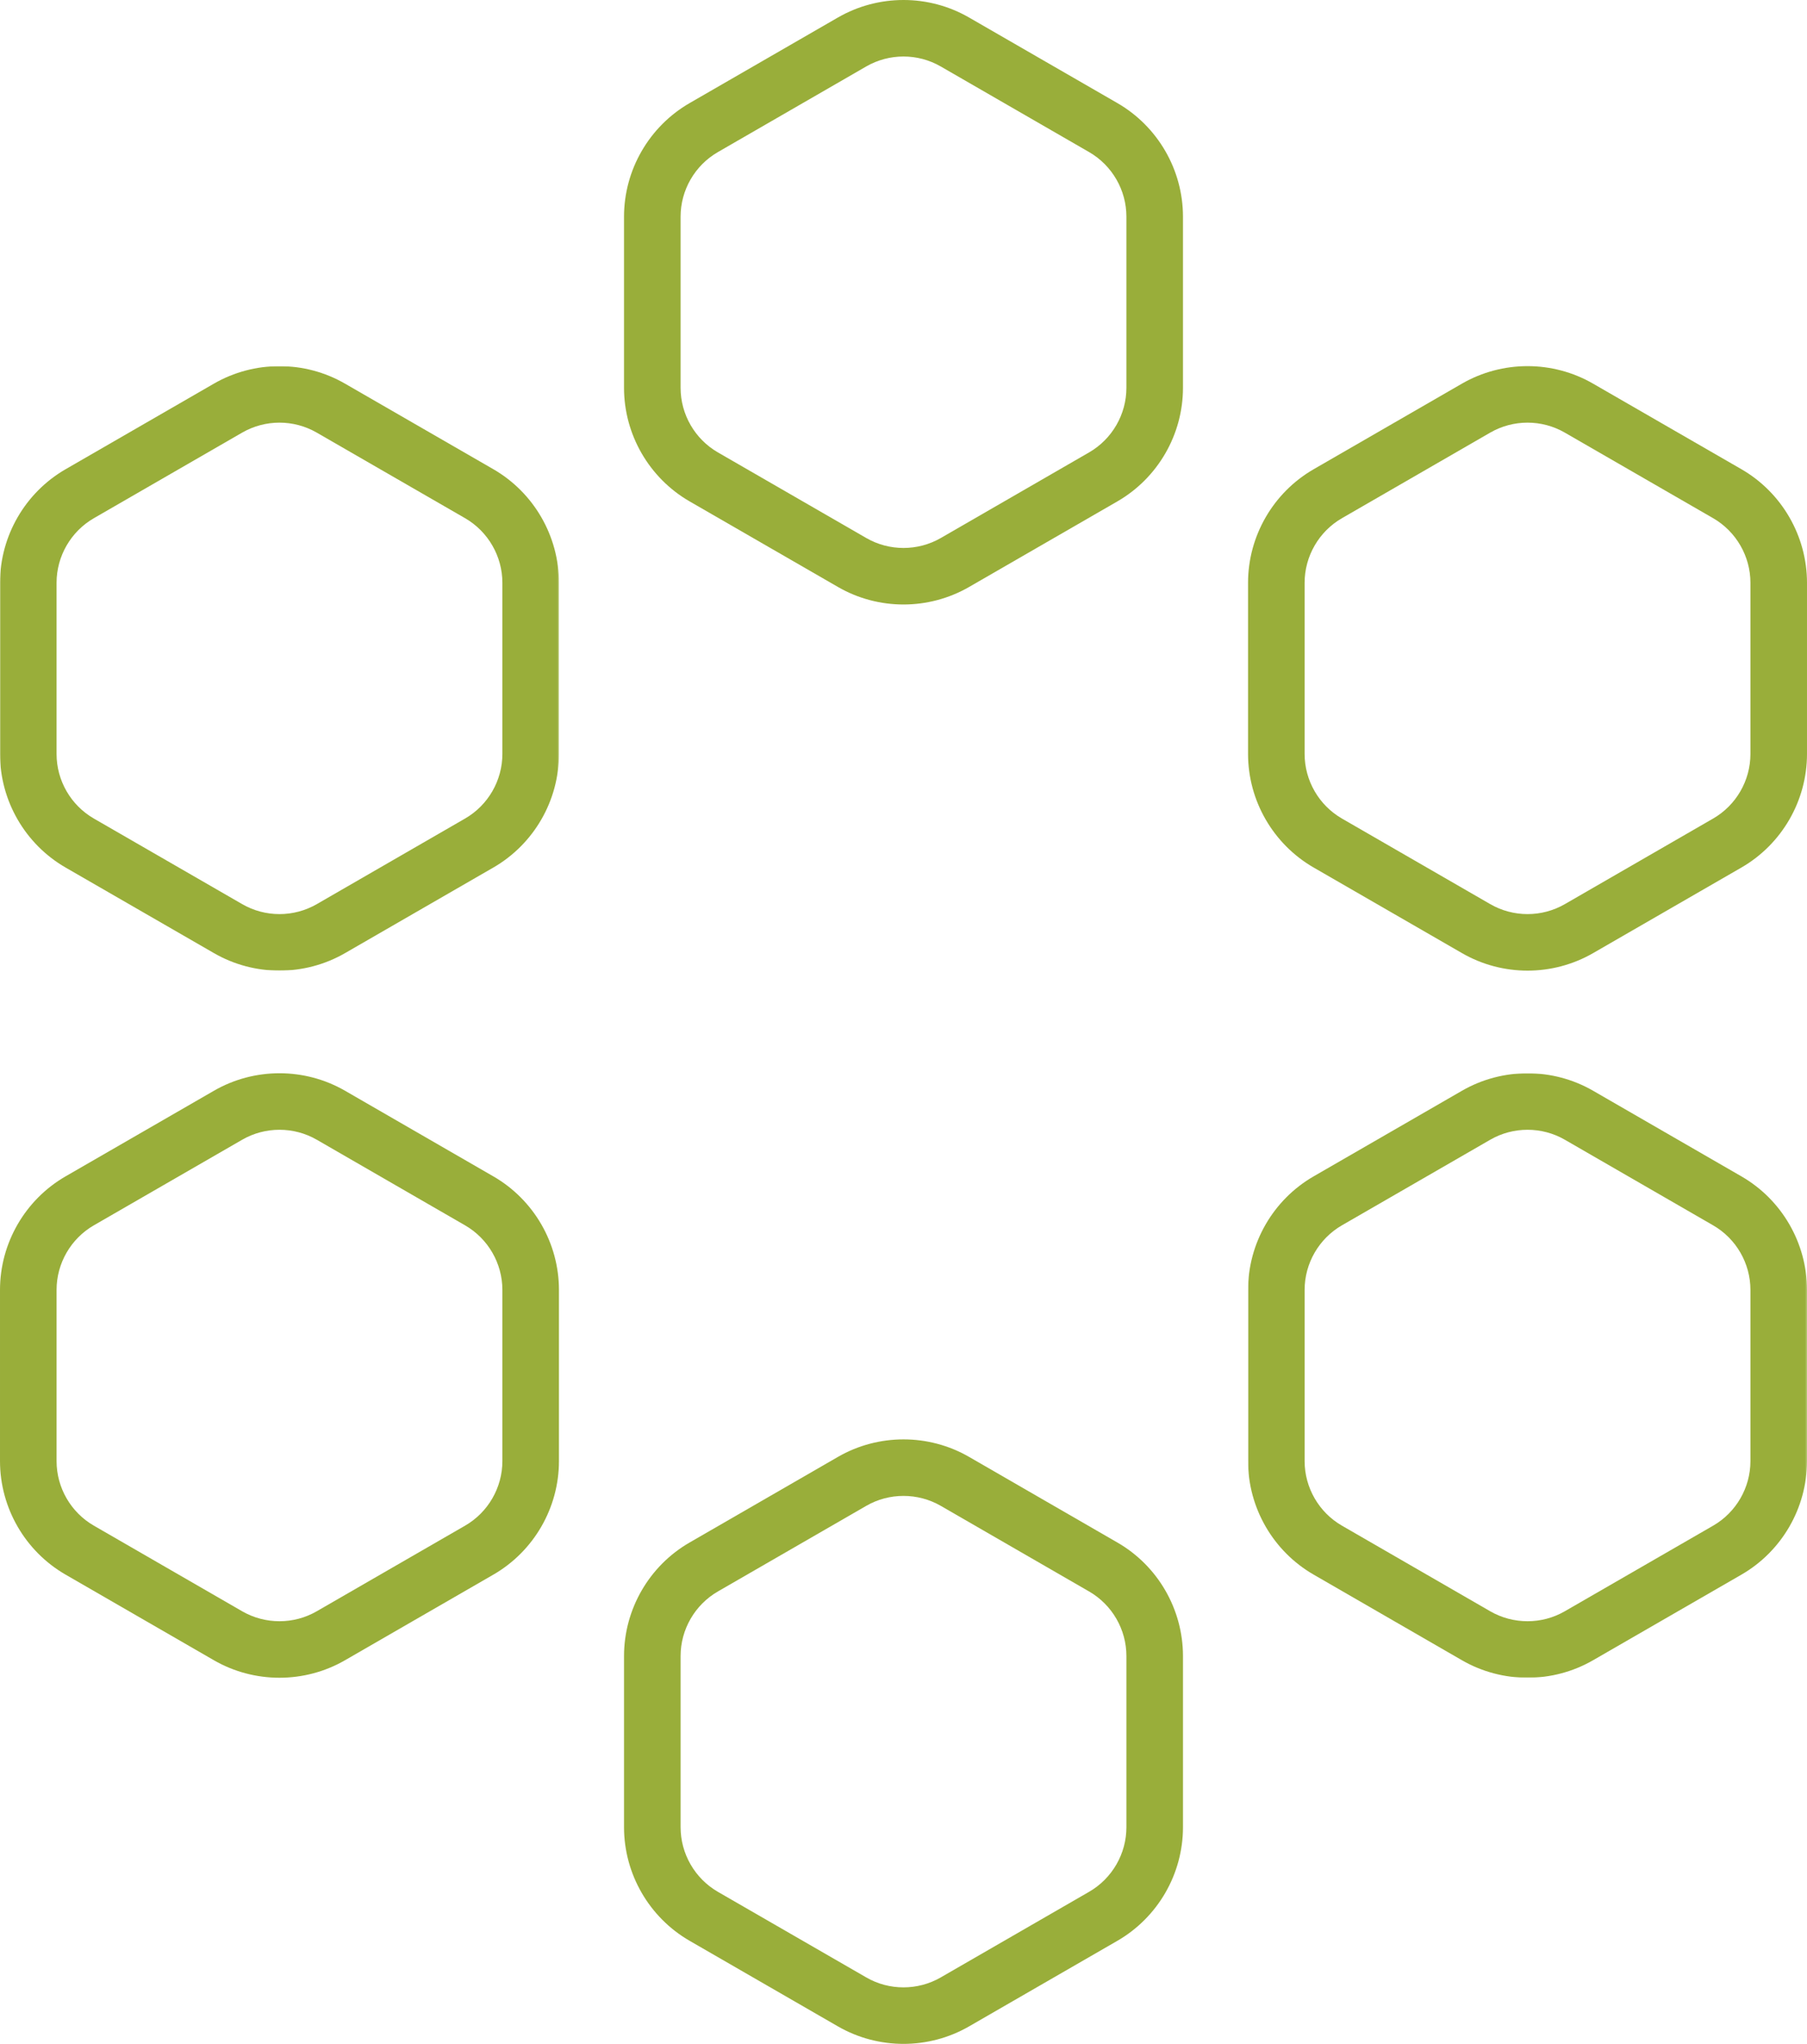
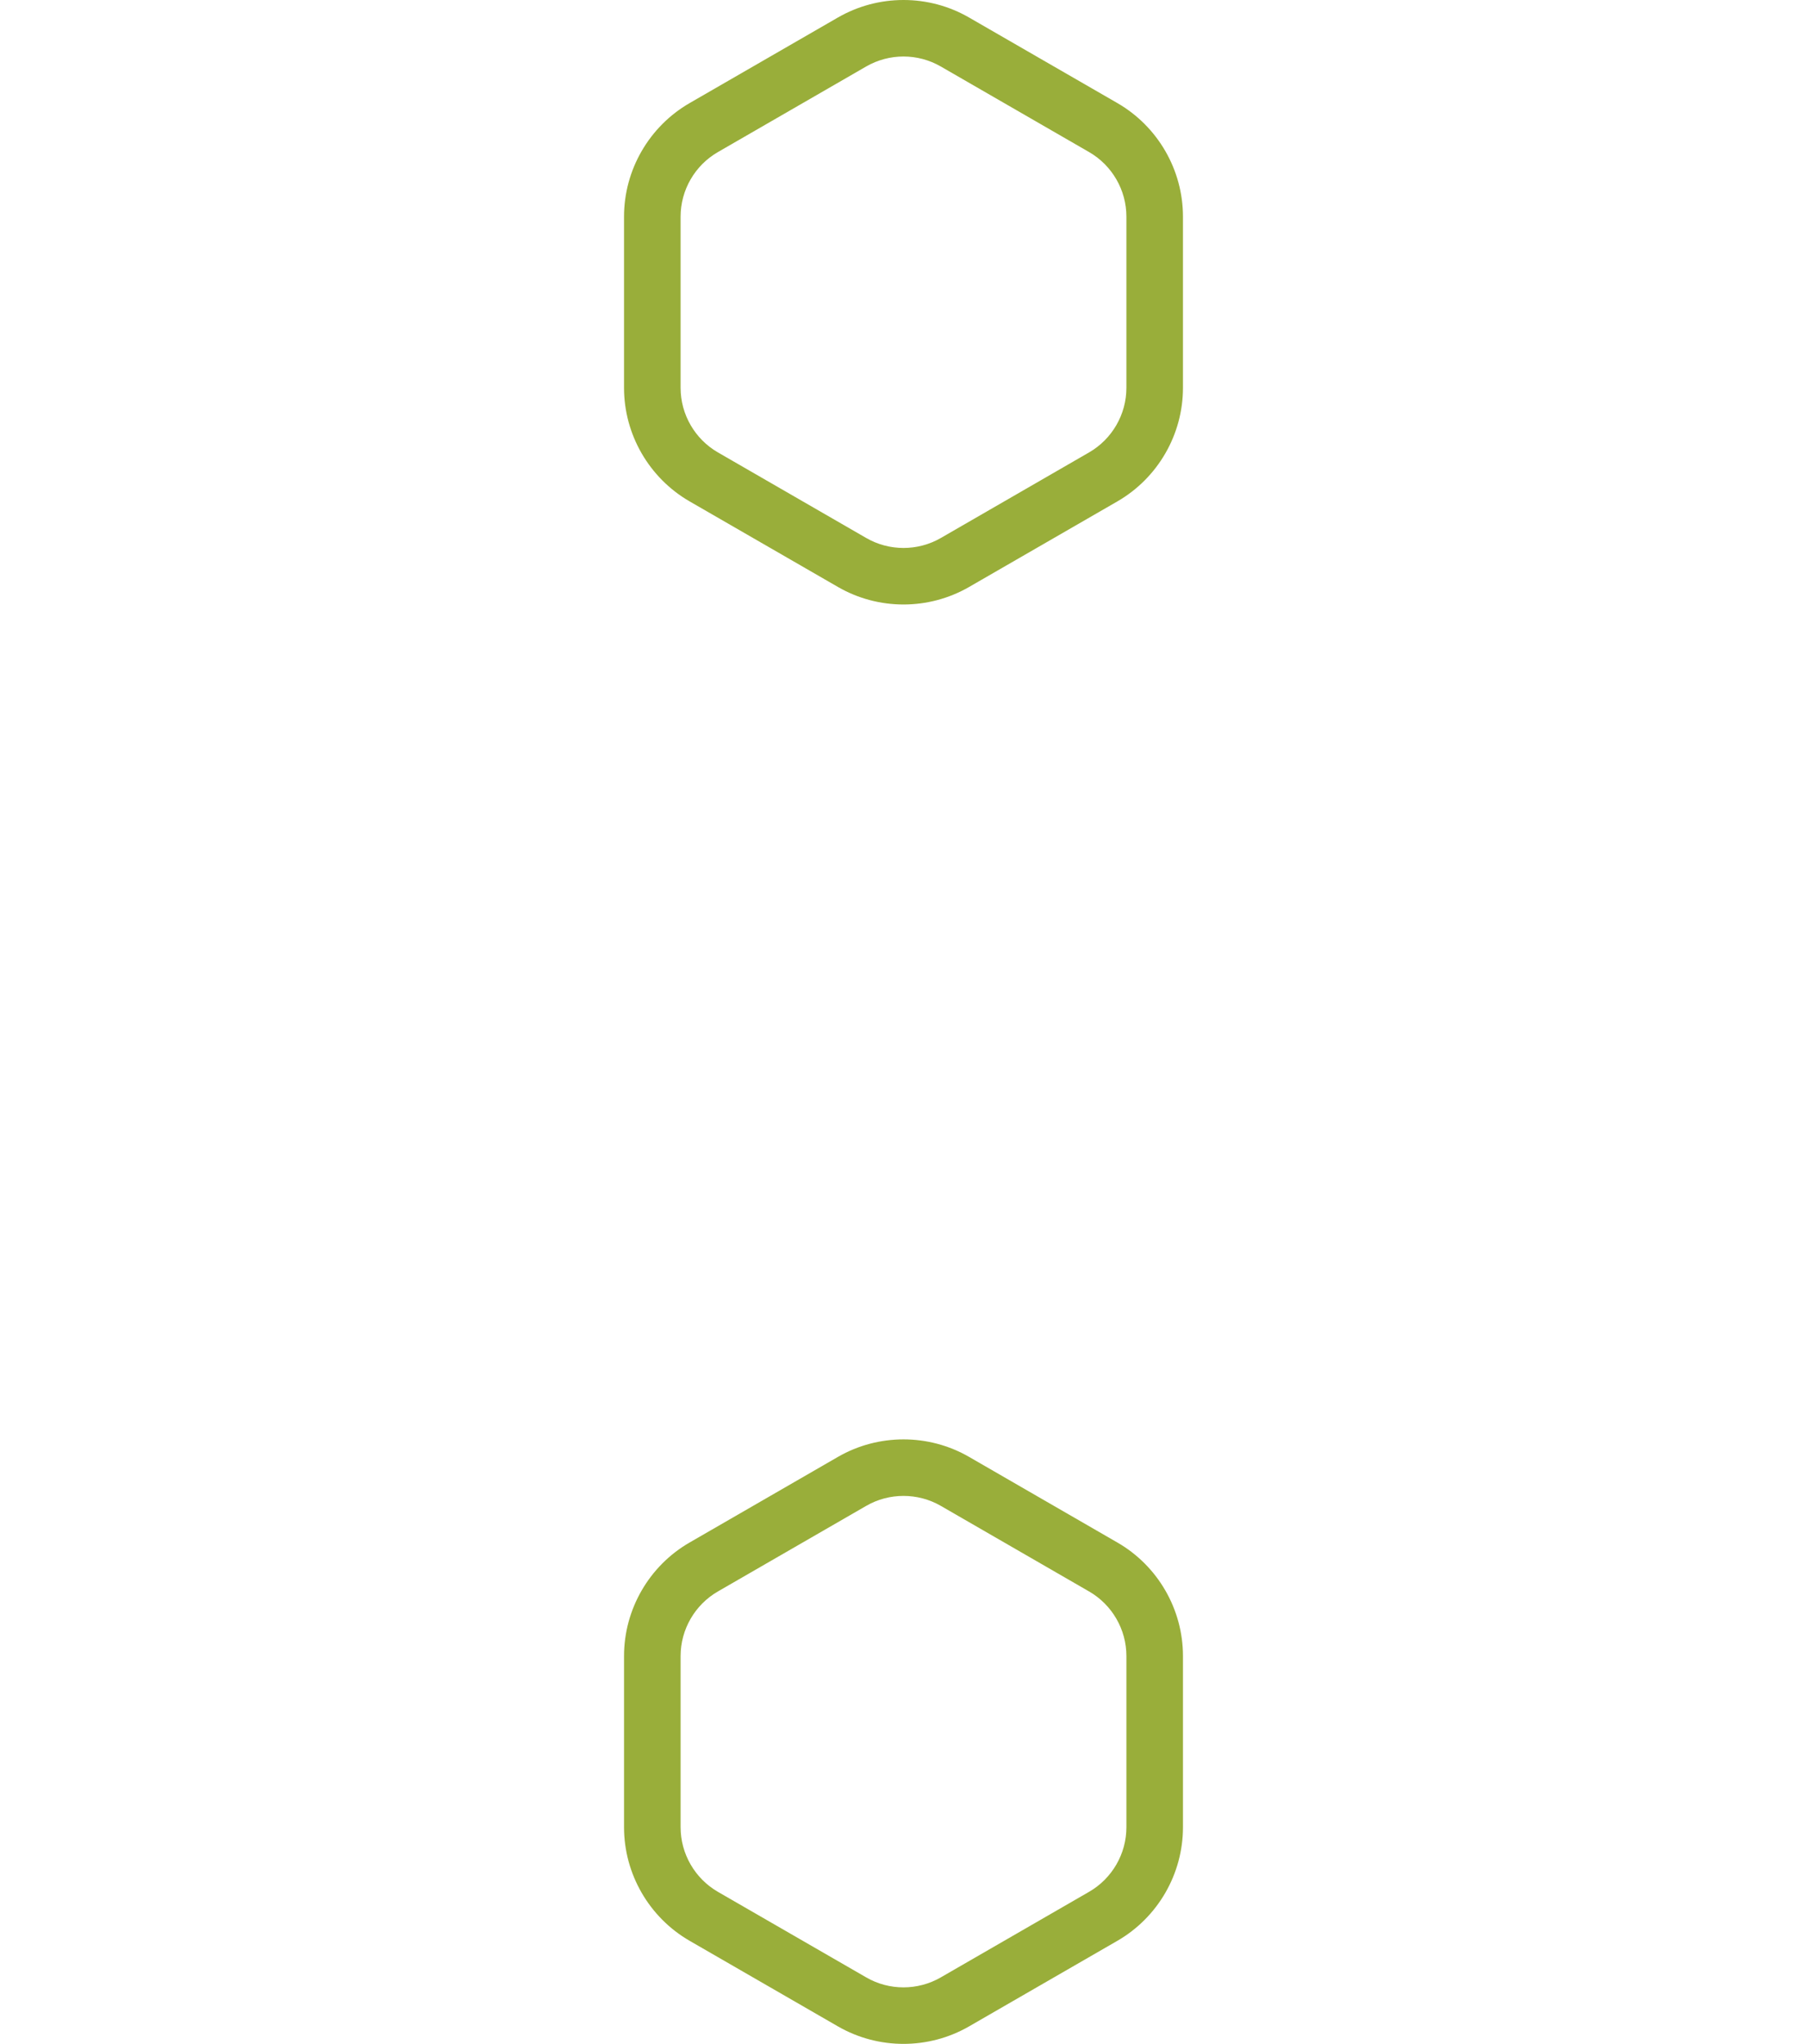
<svg xmlns="http://www.w3.org/2000/svg" xmlns:xlink="http://www.w3.org/1999/xlink" width="1121px" height="1268px" viewBox="0 0 1121 1268" version="1.1">
  <title>symbol</title>
  <defs>
-     <polygon id="path-1" points="0 0 346.75 0 346.75 375.024 0 375.024" />
-     <polygon id="path-3" points="0 0 346.751 0 346.751 375.022 0 375.022" />
-   </defs>
+     </defs>
  <g id="Design" stroke="none" stroke-width="1" fill="none" fill-rule="evenodd">
    <g id="Home" transform="translate(-591, -97)">
      <g id="symbol" transform="translate(591, 97)">
-         <path d="M947.616,262.203 C939.627,262.203 931.632,264.273 924.49,268.382 L832.48,321.499 C818.207,329.732 809.338,345.083 809.338,361.55 L809.338,467.751 C809.338,484.223 818.207,499.585 832.48,507.807 L924.49,560.908 C938.763,569.157 956.459,569.157 970.758,560.924 L1062.779,507.807 C1077.052,499.585 1085.905,484.239 1085.905,467.751 L1085.905,361.55 C1085.905,345.083 1077.036,329.732 1062.779,321.483 L970.758,268.398 C963.627,264.273 955.622,262.203 947.616,262.203 M947.632,602.171 C933.553,602.171 919.489,598.54 906.944,591.288 L814.934,538.203 C789.833,523.716 774.246,496.72 774.246,467.751 L774.246,361.55 C774.246,332.596 789.833,305.601 814.934,291.119 L906.944,238.002 C932.045,223.531 963.23,223.52 988.304,238.018 L1080.325,291.103 C1105.415,305.601 1120.997,332.596 1120.997,361.55 L1120.997,467.751 C1120.997,496.737 1105.415,523.716 1080.325,538.203 L988.304,591.304 C975.759,598.54 961.696,602.171 947.632,602.171" id="Fill-1" fill="#99ae3a" />
        <g id="Group-5" transform="translate(0, 227.147)">
          <mask id="mask-2" fill="white">
            <use xlink:href="#path-1" />
          </mask>
          <g id="Clip-4" />
          <path d="M173.369,35.057 C165.38,35.057 157.385,37.127 150.243,41.236 L58.217,94.352 C43.96,102.586 35.091,117.937 35.091,134.403 L35.091,240.604 C35.091,257.093 43.95,272.438 58.217,280.661 L150.243,333.761 C164.5,342.011 182.223,342.011 196.512,333.777 L288.522,280.661 C302.789,272.438 311.659,257.076 311.659,240.604 L311.659,134.403 C311.659,117.937 302.789,102.586 288.522,94.336 L196.512,41.252 C189.364,37.127 181.375,35.057 173.369,35.057 M173.386,375.024 C159.306,375.024 145.237,371.393 132.698,364.141 L40.671,311.057 C15.587,296.569 -0.001,269.59 -0.001,240.604 L-0.001,134.403 C-0.001,105.45 15.587,78.454 40.671,63.972 L132.698,10.855 C157.798,-3.616 188.984,-3.627 214.057,10.872 L306.068,63.956 C331.168,78.454 346.75,105.45 346.75,134.403 L346.75,240.604 C346.75,269.574 331.168,296.569 306.068,311.057 L214.057,364.157 C201.512,371.393 187.449,375.024 173.386,375.024" id="Fill-3" fill="#99ae3a" mask="url(#mask-2)" />
        </g>
        <g id="Group-8" transform="translate(774.249, 665.832)">
          <mask id="mask-4" fill="white">
            <use xlink:href="#path-3" />
          </mask>
          <g id="Clip-7" />
          <path d="M173.381,35.07 C165.375,35.07 157.37,37.124 150.239,41.249 L58.228,94.35 C43.961,102.588 35.091,117.934 35.091,134.406 L35.091,240.618 C35.091,257.09 43.961,272.441 58.228,280.663 L150.239,333.791 C164.511,342.013 182.266,342.024 196.507,333.775 L288.533,280.674 C302.801,272.441 311.659,257.09 311.659,240.618 L311.659,134.406 C311.659,117.934 302.801,102.588 288.533,94.366 L196.507,41.238 C189.376,37.124 181.37,35.07 173.381,35.07 M173.365,375.022 C159.301,375.022 145.238,371.407 132.693,364.171 L40.682,311.043 C15.582,296.572 0,269.587 0,240.618 L0,134.406 C0,105.436 15.582,78.457 40.682,63.97 L132.693,10.869 C157.767,-3.613 188.952,-3.629 214.052,10.858 L306.079,63.986 C331.163,78.457 346.751,105.436 346.751,134.406 L346.751,240.618 C346.751,269.587 331.163,296.572 306.079,311.054 L214.052,364.155 C201.508,371.407 187.444,375.022 173.365,375.022" id="Fill-6" fill="#99ae3a" mask="url(#mask-4)" />
        </g>
-         <path d="M173.383,700.902 C165.377,700.902 157.372,702.956 150.241,707.081 L58.22,760.181 C43.947,768.42 35.094,783.766 35.094,800.238 L35.094,906.45 C35.094,922.922 43.947,938.273 58.22,946.495 L150.241,999.623 C164.513,1007.845 182.268,1007.856 196.509,999.607 L288.519,946.506 C302.792,938.273 311.661,922.922 311.661,906.45 L311.661,800.238 C311.661,783.766 302.792,768.42 288.519,760.197 L196.509,707.07 C189.378,702.956 181.372,700.902 173.383,700.902 M173.367,1040.853 C159.303,1040.853 145.24,1037.238 132.695,1030.003 L40.674,976.875 C15.584,962.404 0.002,935.419 0.002,906.45 L0.002,800.238 C0.002,771.268 15.584,744.289 40.674,729.801 L132.695,676.701 C157.769,662.219 188.954,662.203 214.055,676.69 L306.065,729.817 C331.166,744.289 346.753,771.268 346.753,800.238 L346.753,906.45 C346.753,935.419 331.166,962.404 306.065,976.886 L214.055,1029.987 C201.51,1037.238 187.446,1040.853 173.367,1040.853" id="Fill-9" fill="#99ae3a" />
        <path d="M560.493,35.057 C552.504,35.057 544.509,37.127 537.367,41.236 L445.357,94.352 C431.084,102.586 422.214,117.937 422.214,134.403 L422.214,240.604 C422.214,257.076 431.084,272.427 445.357,280.661 L537.367,333.761 C551.65,342.011 569.346,342.011 583.635,333.777 L675.646,280.661 C689.913,272.427 698.782,257.076 698.782,240.604 L698.782,134.403 C698.782,117.937 689.913,102.586 675.646,94.352 L583.635,41.252 C576.488,37.127 568.499,35.057 560.493,35.057 M560.509,375.024 C546.43,375.024 532.361,371.393 519.821,364.141 L427.811,311.057 C402.71,296.559 387.123,269.574 387.123,240.604 L387.123,134.403 C387.123,105.439 402.71,78.454 427.811,63.956 L519.821,10.855 C544.922,-3.616 576.107,-3.627 601.181,10.872 L693.191,63.956 C718.292,78.454 733.874,105.439 733.874,134.403 L733.874,240.604 C733.874,269.574 718.292,296.559 693.191,311.057 L601.181,364.157 C588.636,371.393 574.573,375.024 560.509,375.024" id="Fill-11" fill="#99ae3a" />
        <path d="M560.506,928.048 C552.501,928.048 544.495,930.103 537.364,934.227 L445.354,987.328 C431.087,995.567 422.217,1010.912 422.217,1027.384 L422.217,1133.596 C422.217,1150.068 431.087,1165.419 445.354,1173.668 L537.364,1226.753 C551.621,1235.019 569.376,1234.992 583.632,1226.753 L675.643,1173.652 C689.916,1165.419 698.785,1150.068 698.785,1133.596 L698.785,1027.384 C698.785,1010.912 689.916,995.567 675.659,987.344 L583.632,934.217 C576.501,930.103 568.496,928.048 560.506,928.048 M560.49,1268 C546.427,1268 532.364,1264.385 519.819,1257.149 L427.808,1204.049 C402.708,1189.55 387.126,1162.566 387.126,1133.596 L387.126,1027.384 C387.126,998.415 402.708,971.419 427.824,956.948 L519.819,903.847 C544.892,889.365 576.078,889.349 601.178,903.836 L693.189,956.964 C718.289,971.419 733.876,998.415 733.876,1027.384 L733.876,1133.596 C733.876,1162.566 718.289,1189.55 693.189,1204.049 L601.178,1257.149 C588.639,1264.385 574.57,1268 560.49,1268" id="Fill-13" fill="#99ae3a" />
      </g>
    </g>
  </g>
</svg>